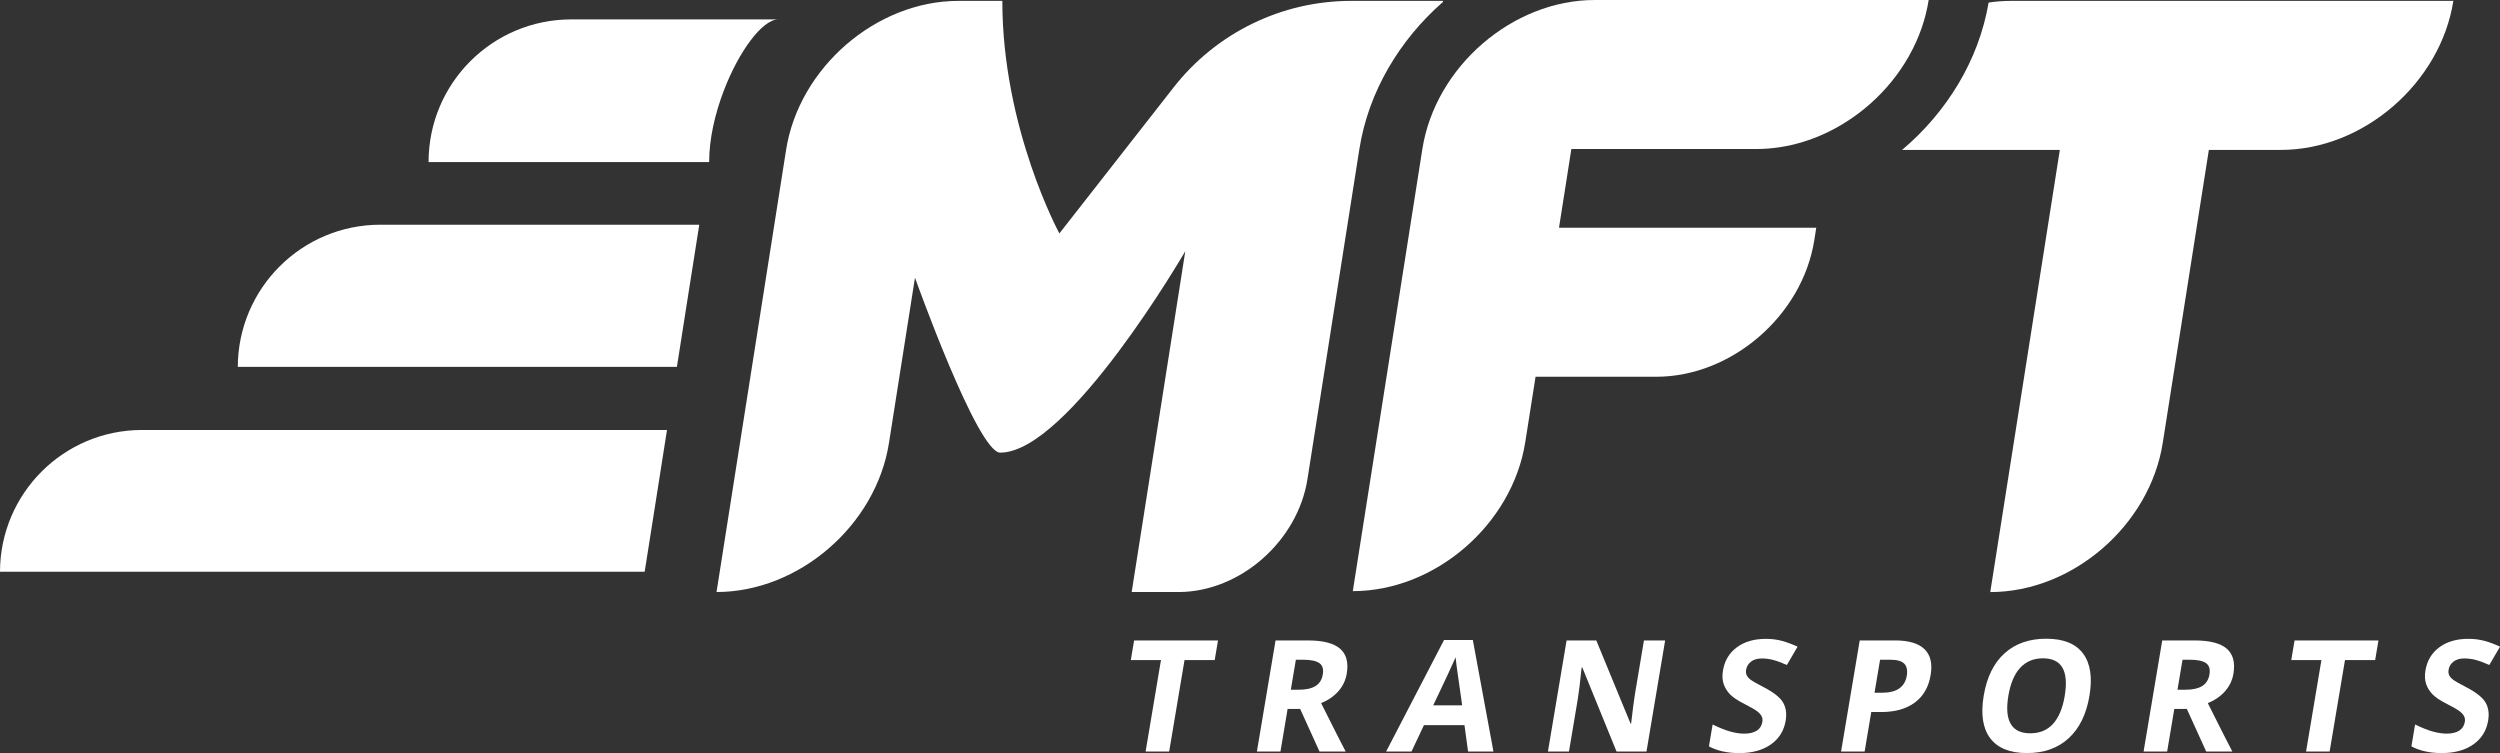
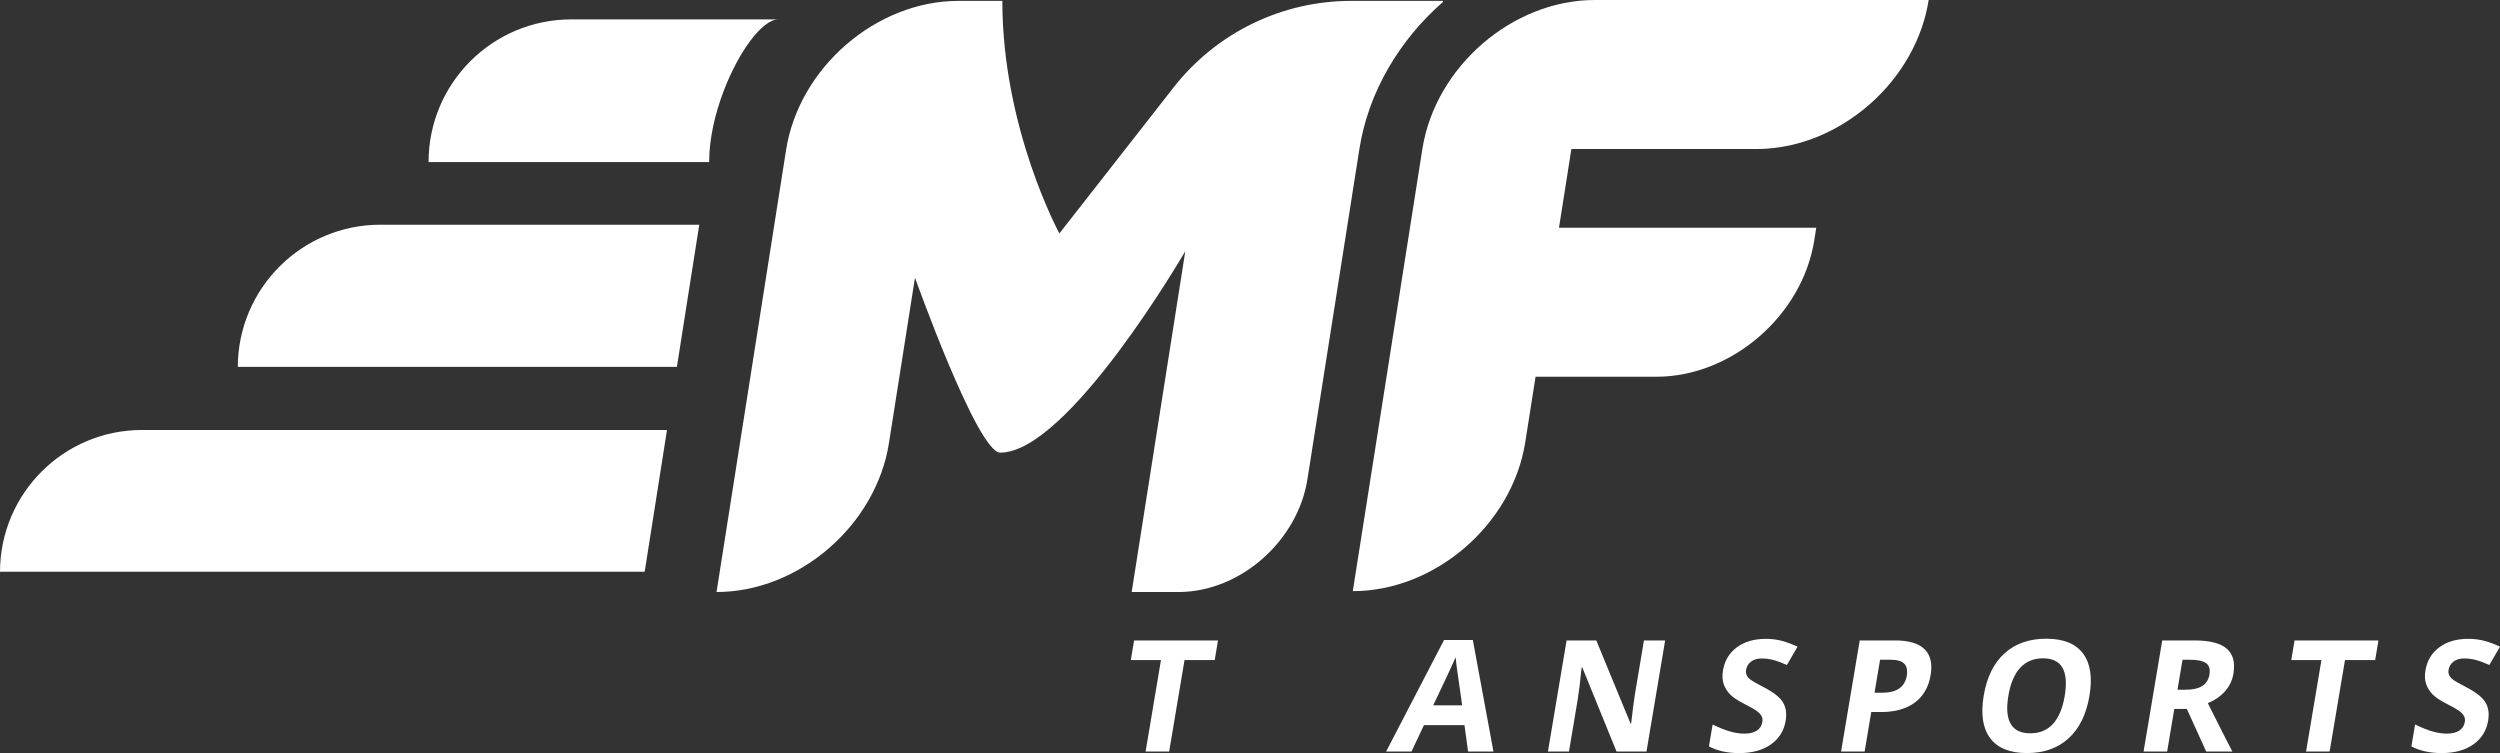
<svg xmlns="http://www.w3.org/2000/svg" id="Calque_2" data-name="Calque 2" viewBox="0 0 1131.04 340.7">
  <rect x="0" y="0" width="1131.04" height="340.7" fill="#333333" stroke="none" />
  <defs>
    <style>
      .cls-1 {
        fill: #fff;
      }
    </style>
  </defs>
  <g id="MFT">
    <g>
-       <path class="cls-1" d="M909.9.4c-3.42,0-6.85.25-10.22.76-4.4,26.11-19.04,49.71-39.14,66.66h71.36l-31.47,200.04c37.23,0,72.16-30.19,78.02-67.42l20.87-132.62h32.6c37.23,0,72.16-30.17,78.02-67.42h-200.04Z" />
      <path class="cls-1" d="M652.87.4h-41.61c-31.36,0-60.97,14.43-80.29,39.13-23.4,29.92-51.68,66.08-51.69,66.08,0,0-25.81-47.43-25.81-105.21h-19.82s0,0,0,0h0c-37.23,0-72.16,30.18-78.01,67.41l-31.47,200.03c37.23,0,72.16-30.18,78.01-67.41l11.77-74.81s28.24,79.16,38.57,79.16c30.86,0,83.73-91.15,83.73-91.15l-24.26,154.21h12.06c.19,0,9.27,0,9.46,0,27.8-.2,53.62-23.23,57.99-51l23.51-149.44c4.07-25.88,18.21-49.39,37.77-66.49l.08-.53Z" />
      <path class="cls-1" d="M872.57,0h-151.05c-37.25,0-72.16,30.17-78.02,67.42l-31.47,200.02c37.23,0,72.16-30.17,78.02-67.39l4.66-29.6h54.56c34.14,0,66.18-27.69,71.55-61.83l.88-5.59h-116.39l5.6-35.61h83.63c14.35,0,28.35-4.47,40.48-12.14,15.74-9.89,28.32-25.1,34.41-42.75,1.39-4.05,2.45-8.24,3.13-12.52Z" />
    </g>
  </g>
  <g id="Transports">
    <g>
      <polygon class="cls-1" points="511.6 298.62 525.24 298.62 518.29 340.01 528.95 340.01 535.9 298.62 549.55 298.62 551.04 289.75 513.09 289.75 511.6 298.62" />
-       <path class="cls-1" d="M591.72,289.75h-14.64l-8.44,50.26h10.66l3.24-19.29h5.67l8.76,19.29h11.83c-1.74-3.3-5.44-10.6-11.1-21.9,3.2-1.31,5.8-3.11,7.82-5.41,2.02-2.3,3.27-4.93,3.77-7.89.85-5.07-.15-8.84-3.01-11.33-2.86-2.49-7.71-3.73-14.53-3.73ZM598.47,305.08c-.4,2.41-1.5,4.17-3.3,5.29-1.79,1.12-4.37,1.68-7.74,1.68h-3.44l2.28-13.58h3.23c3.44,0,5.89.5,7.36,1.51,1.47,1.01,2,2.71,1.6,5.09Z" />
      <path class="cls-1" d="M653.31,289.54l-26.21,50.47h11.48l5.65-11.96h18.32l1.63,11.96h11.48l-9.33-50.47h-13.03ZM648.41,319.11c5.52-11.57,8.9-18.83,10.15-21.76.05.83.16,1.95.35,3.37s1.05,7.55,2.6,18.39h-13.1Z" />
      <path class="cls-1" d="M739.75,313.54c-.45,2.71-1.06,7.32-1.81,13.85h-.24l-15.51-37.64h-13.44l-8.44,50.26h9.52l3.97-23.65c.48-2.87,1.07-7.65,1.76-14.37h.31l15.48,38.02h13.55l8.44-50.26h-9.59l-3.99,23.79Z" />
      <path class="cls-1" d="M798.92,289.03c-5.32,0-9.7,1.27-13.14,3.82-3.44,2.54-5.54,6.04-6.28,10.49-.4,2.36-.28,4.42.34,6.19.62,1.77,1.59,3.31,2.9,4.64,1.31,1.33,3.38,2.72,6.21,4.16,3.02,1.56,5,2.69,5.94,3.4.94.71,1.63,1.45,2.05,2.22.42.77.55,1.64.38,2.63-.3,1.77-1.14,3.09-2.54,3.99-1.4.89-3.27,1.34-5.61,1.34-1.95,0-4.05-.31-6.29-.93-2.25-.62-4.94-1.68-8.07-3.2l-1.66,9.9c3.79,2.02,8.36,3.03,13.72,3.03,5.82,0,10.58-1.31,14.29-3.92,3.7-2.61,5.94-6.19,6.7-10.73.55-3.28.14-6.04-1.22-8.3-1.36-2.26-4.2-4.51-8.52-6.76-3.27-1.69-5.32-2.87-6.16-3.52-.84-.65-1.42-1.33-1.74-2.03-.32-.7-.4-1.52-.24-2.46.25-1.51,1-2.74,2.23-3.68,1.23-.94,2.86-1.41,4.88-1.41,1.7,0,3.38.22,5.07.65,1.68.44,3.77,1.2,6.26,2.3l4.83-8.28c-2.4-1.12-4.74-1.99-7-2.61-2.27-.62-4.71-.93-7.32-.93Z" />
      <path class="cls-1" d="M857.42,289.75h-16.05l-8.44,50.26h10.66l3-17.88h4.57c6.24,0,11.28-1.43,15.14-4.3,3.86-2.86,6.25-7,7.15-12.41.87-5.2-.06-9.11-2.79-11.74-2.73-2.62-7.15-3.94-13.25-3.94ZM862.64,305.8c-.42,2.48-1.55,4.36-3.39,5.66-1.85,1.29-4.41,1.94-7.68,1.94h-3.51l2.51-14.92h4.85c2.91,0,4.95.6,6.11,1.79,1.16,1.19,1.54,3.04,1.12,5.53Z" />
      <path class="cls-1" d="M925.78,288.96c-7.72,0-14.03,2.21-18.9,6.62-4.88,4.41-8.02,10.8-9.42,19.17-1.4,8.37-.42,14.78,2.96,19.25,3.37,4.47,8.91,6.7,16.61,6.7s13.99-2.23,18.86-6.7c4.88-4.47,8.01-10.86,9.41-19.18,1.4-8.34.43-14.74-2.91-19.18-3.34-4.45-8.88-6.67-16.6-6.67ZM934.12,314.81c-1.9,11.3-7.1,16.95-15.6,16.95-4.24,0-7.19-1.42-8.84-4.26-1.66-2.84-2.01-7.07-1.07-12.69.94-5.62,2.73-9.85,5.36-12.7,2.63-2.85,6.07-4.28,10.31-4.28,8.45,0,11.73,5.66,9.83,16.98Z" />
      <path class="cls-1" d="M992.87,289.75h-14.64l-8.44,50.26h10.66l3.24-19.29h5.67l8.76,19.29h11.83c-1.74-3.3-5.44-10.6-11.1-21.9,3.2-1.31,5.8-3.11,7.82-5.41,2.02-2.3,3.27-4.93,3.77-7.89.85-5.07-.15-8.84-3.01-11.33-2.86-2.49-7.71-3.73-14.53-3.73ZM999.61,305.08c-.4,2.41-1.5,4.17-3.3,5.29-1.79,1.12-4.37,1.68-7.74,1.68h-3.44l2.28-13.58h3.23c3.44,0,5.89.5,7.36,1.51,1.47,1.01,2,2.71,1.6,5.09Z" />
      <polygon class="cls-1" points="1036.61 298.62 1050.25 298.62 1043.3 340.01 1053.96 340.01 1060.91 298.62 1074.56 298.62 1076.05 289.75 1038.09 289.75 1036.61 298.62" />
      <path class="cls-1" d="M1110.01,299.3c1.23-.94,2.86-1.41,4.88-1.41,1.7,0,3.38.22,5.07.65,1.68.44,3.77,1.2,6.26,2.3l4.83-8.28c-2.4-1.12-4.74-1.99-7-2.61-2.27-.62-4.71-.93-7.32-.93-5.32,0-9.7,1.27-13.14,3.82-3.44,2.54-5.54,6.04-6.28,10.49-.4,2.36-.28,4.42.34,6.19.62,1.77,1.59,3.31,2.9,4.64,1.31,1.33,3.38,2.72,6.21,4.16,3.02,1.56,5,2.69,5.94,3.4.94.71,1.63,1.45,2.05,2.22.42.77.55,1.64.38,2.63-.3,1.77-1.14,3.09-2.54,3.99-1.4.89-3.27,1.34-5.61,1.34-1.95,0-4.05-.31-6.29-.93-2.25-.62-4.94-1.68-8.07-3.2l-1.66,9.9c3.79,2.02,8.36,3.03,13.72,3.03,5.82,0,10.58-1.31,14.29-3.92,3.7-2.61,5.94-6.19,6.7-10.73.55-3.28.14-6.04-1.22-8.3-1.36-2.26-4.2-4.51-8.52-6.76-3.27-1.69-5.32-2.87-6.16-3.52-.84-.65-1.42-1.33-1.74-2.03-.32-.7-.4-1.52-.24-2.46.25-1.51,1-2.74,2.23-3.68Z" />
    </g>
  </g>
  <g id="Barre_Bleue" data-name="Barre Bleue">
    <path class="cls-1" d="M352.11,8.78c-7.21,0-17.85,14.43-24.67,32.27-3.94,10.32-6.61,21.76-6.61,32.27h-126.94c0-35.65,28.89-64.54,64.56-64.54h93.66Z" />
  </g>
  <g id="Barre_rouge" data-name="Barre rouge">
    <path class="cls-1" d="M316.36,101.66l-5.05,32.06-5.07,32.27H107.58c.12-35.57,28.96-64.33,64.53-64.33h144.25Z" />
  </g>
  <g id="Barre_rouge_2" data-name="Barre rouge 2">
    <path class="cls-1" d="M301.76,194.53l-5.01,31.87-5.09,32.26H0c.08-35.42,28.8-64.13,64.25-64.13h237.51Z" />
  </g>
</svg>